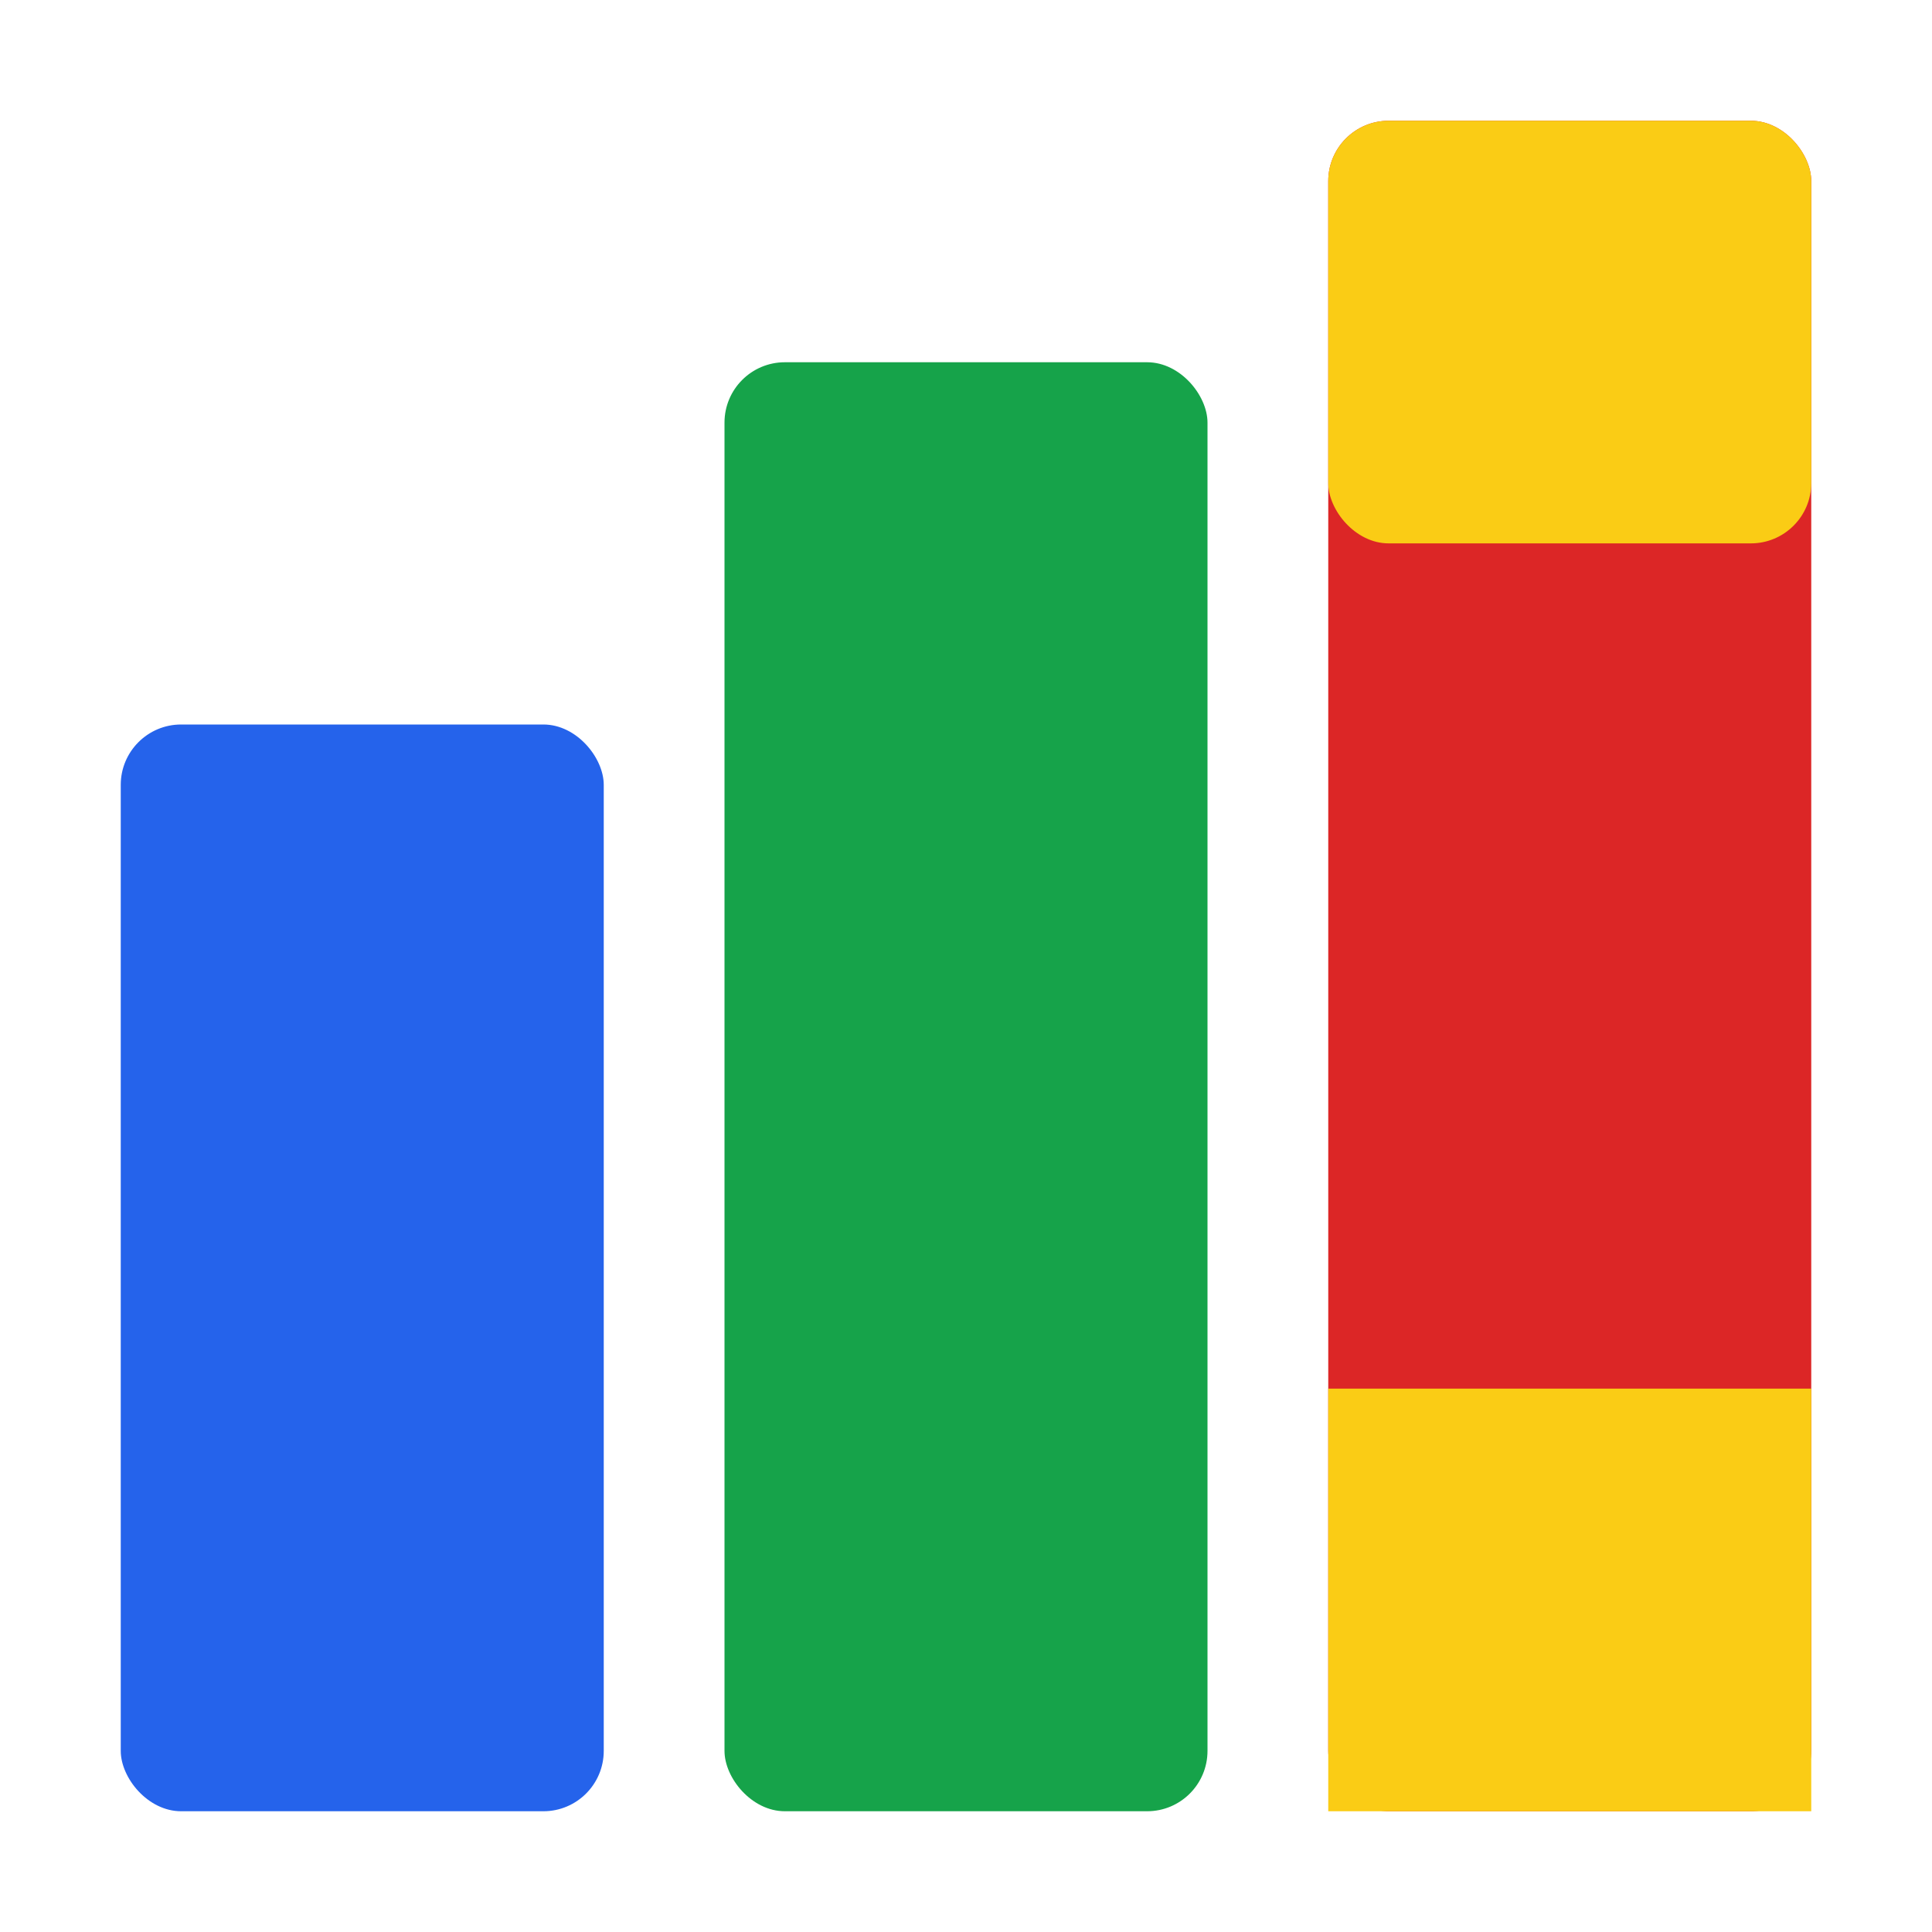
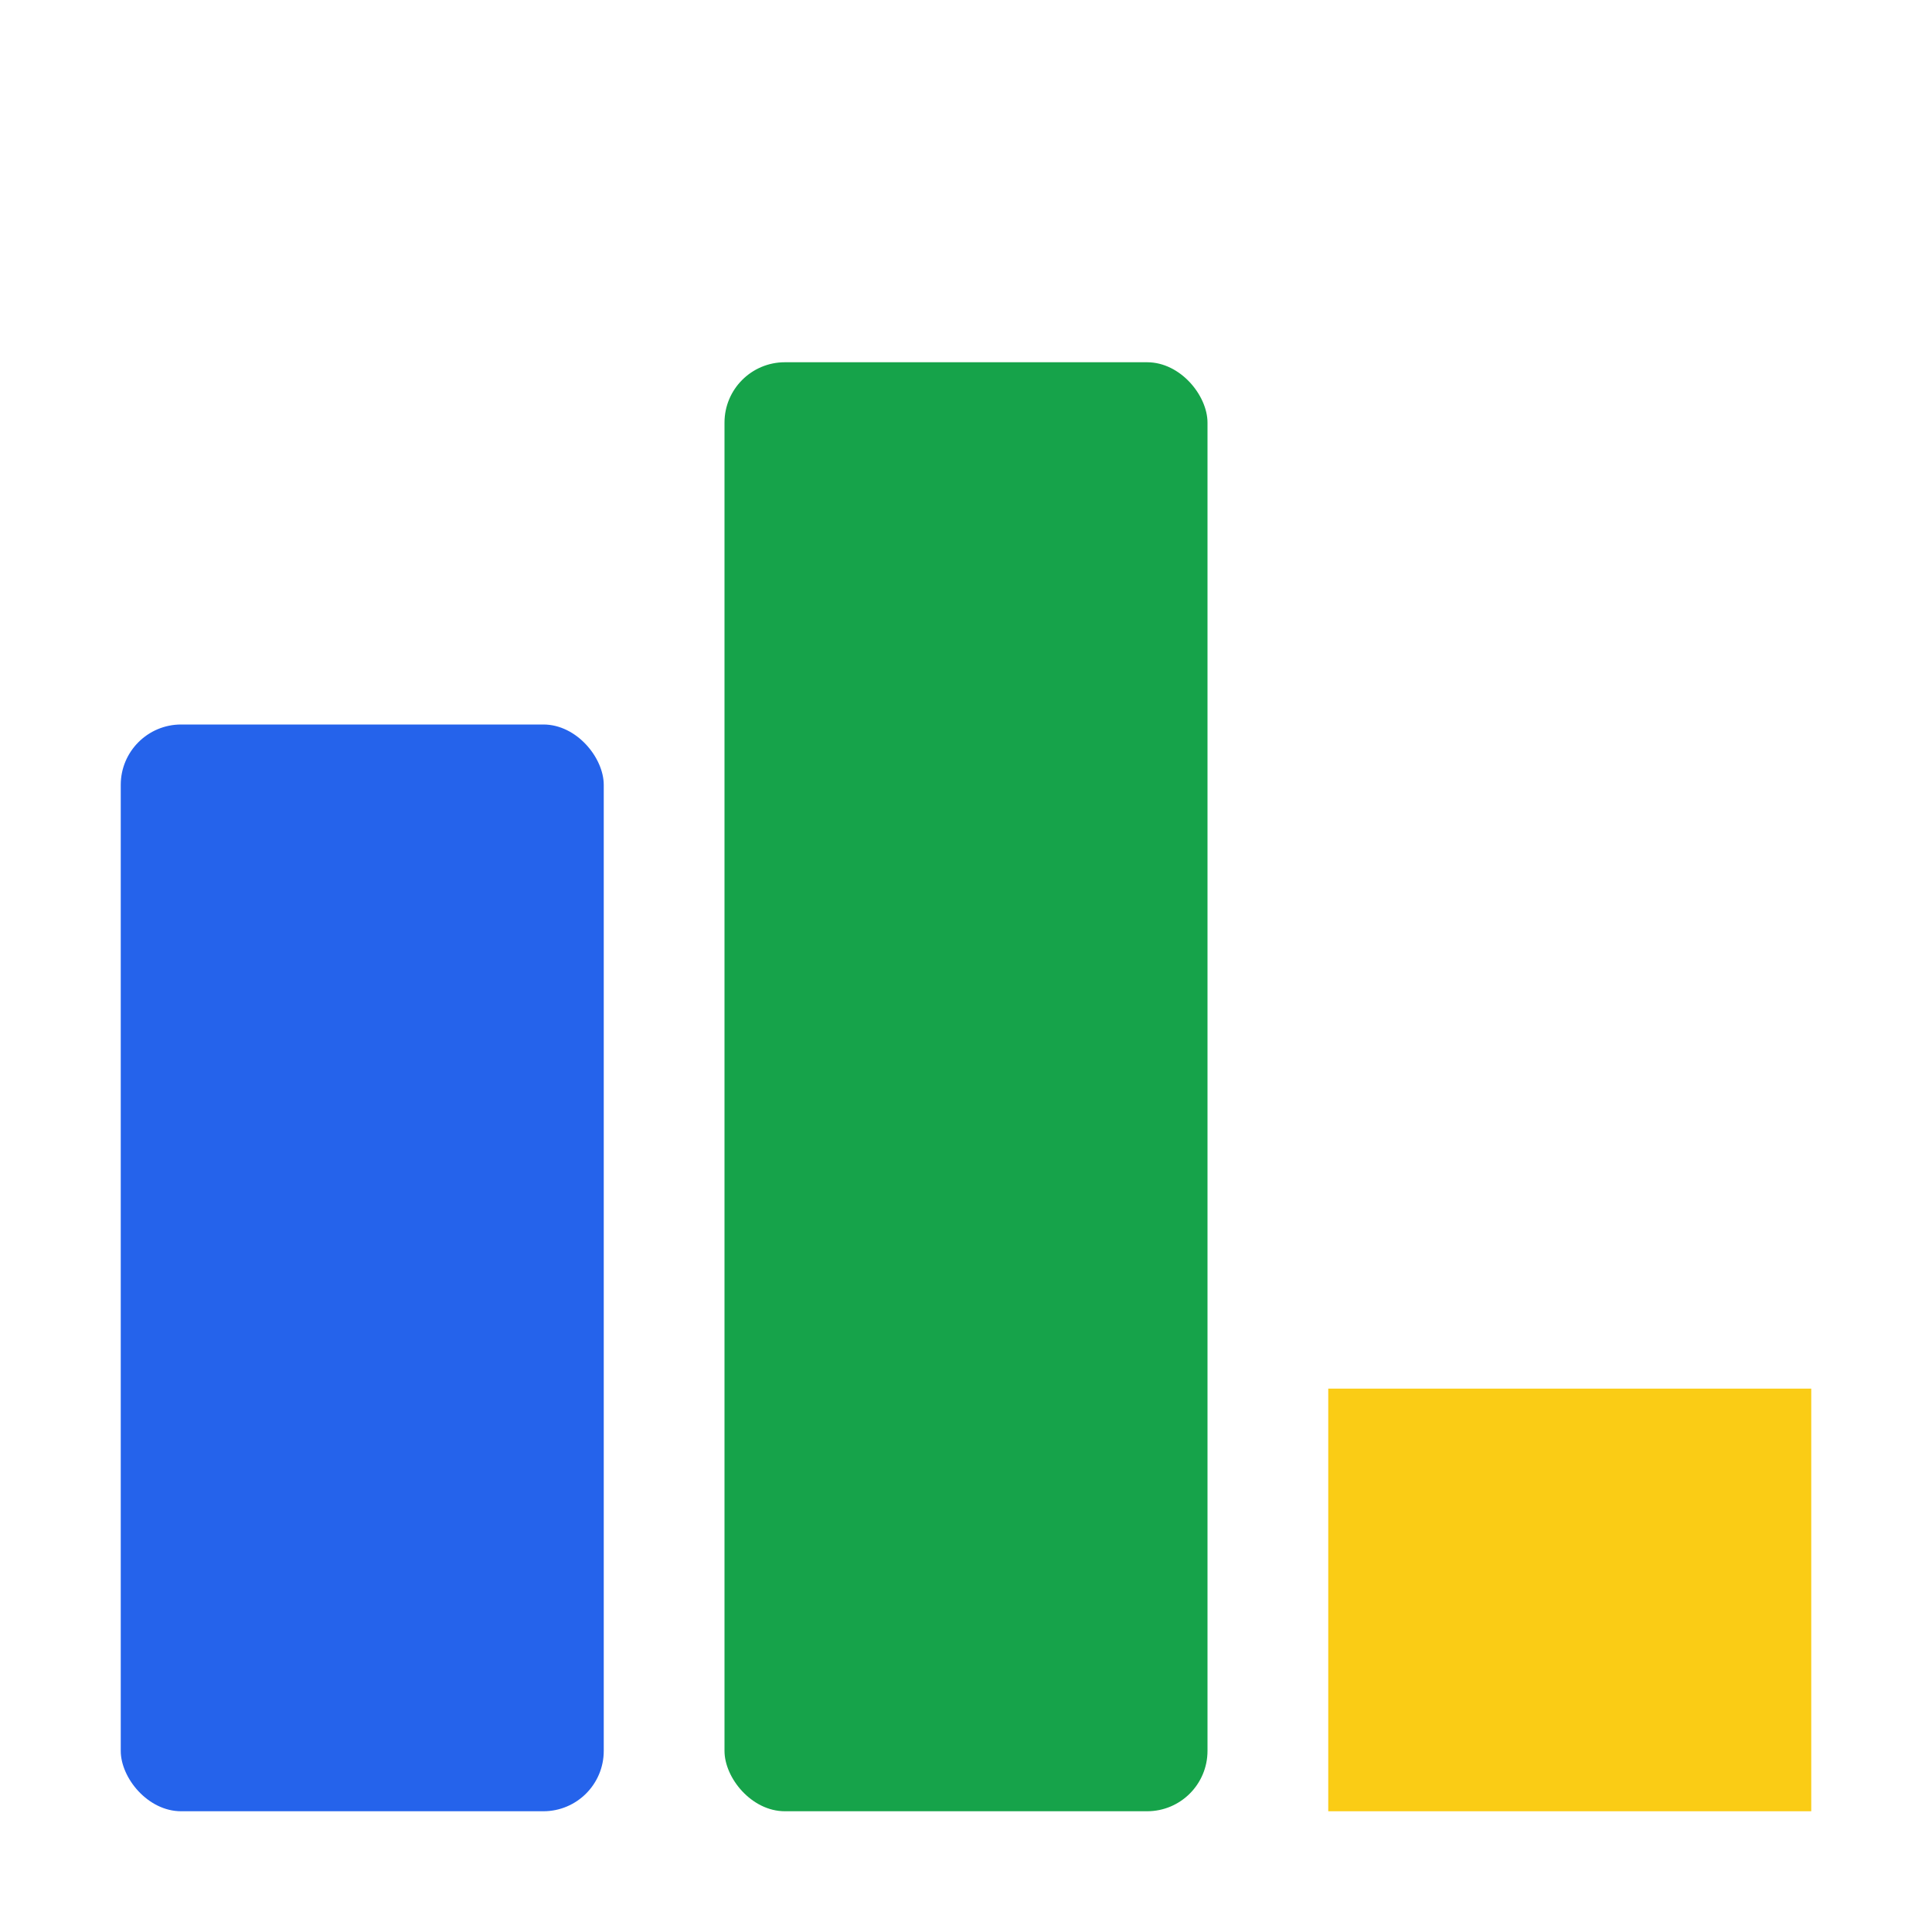
<svg xmlns="http://www.w3.org/2000/svg" viewBox="0 0 32 32">
  <rect x="2" y="12" width="8" height="18" rx="1" fill="#2563eb" />
  <rect x="12" y="6" width="8" height="24" rx="1" fill="#16a34a" />
-   <rect x="22" y="2" width="8" height="28" rx="1" fill="#dc2626" />
-   <rect x="22" y="2" width="8" height="7" rx="1" fill="#facc15" />
  <rect x="22" y="23" width="8" height="7" rx="1 1 1 1" fill="#facc15" />
</svg>